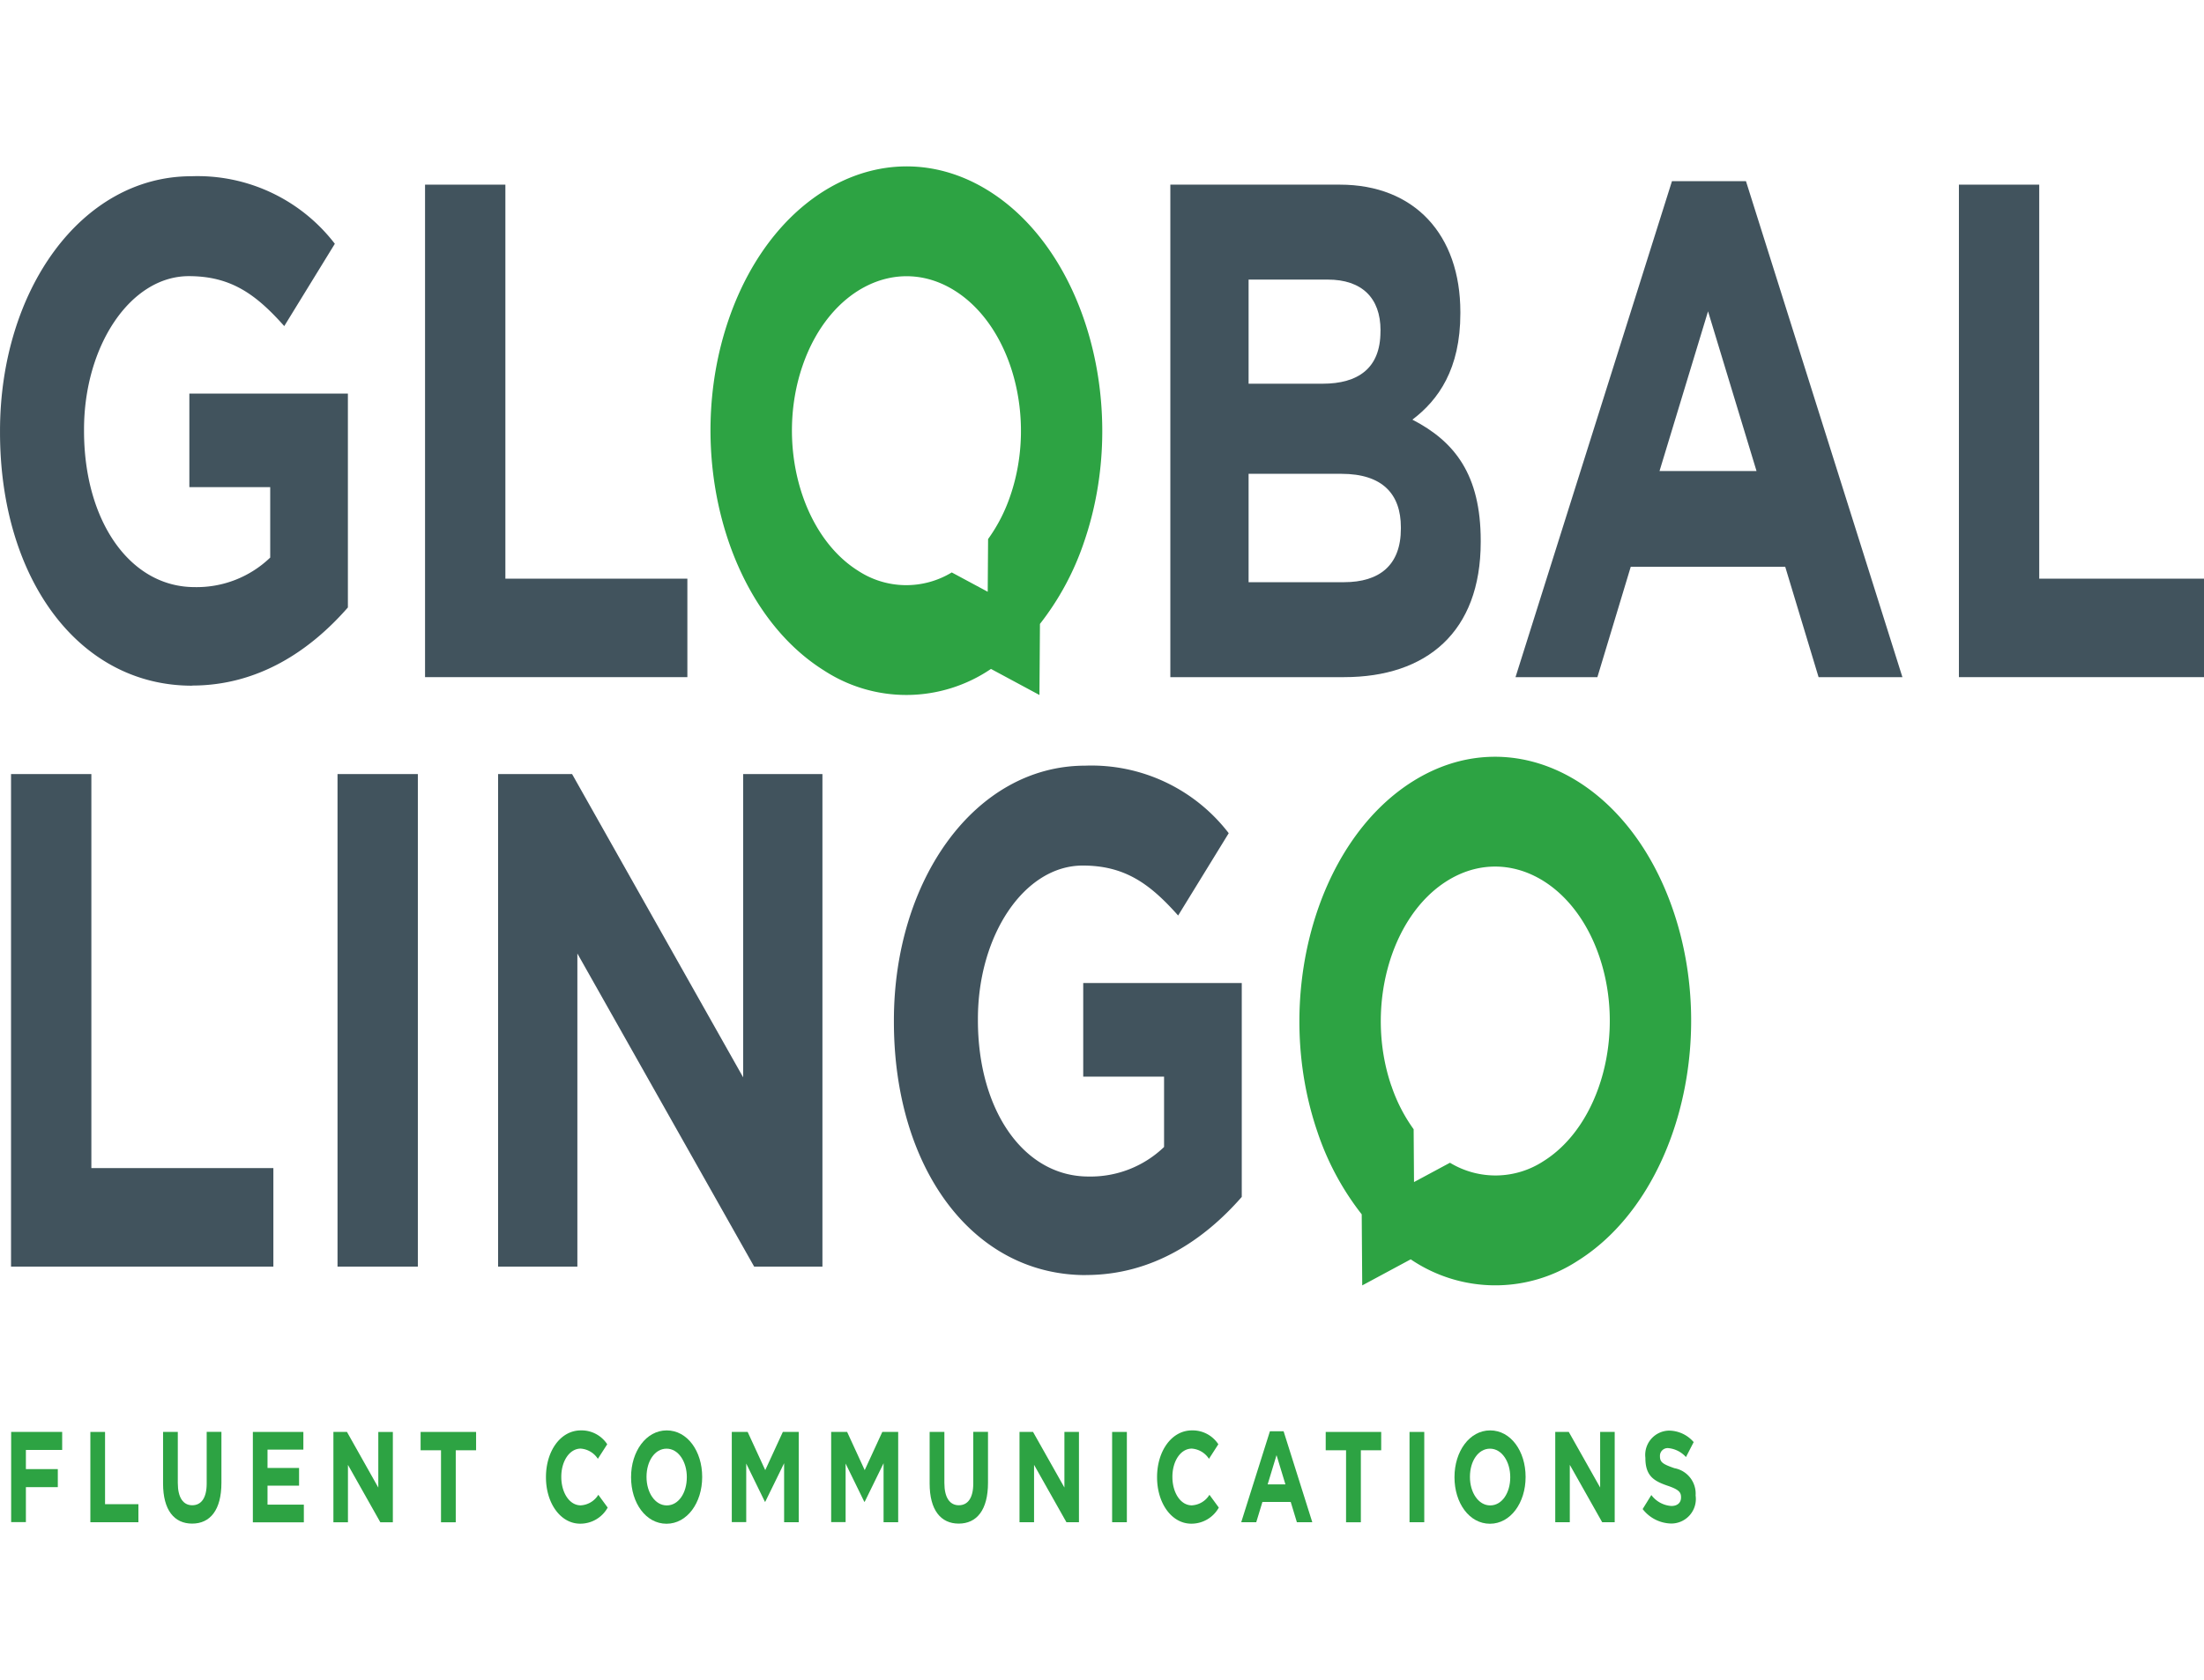
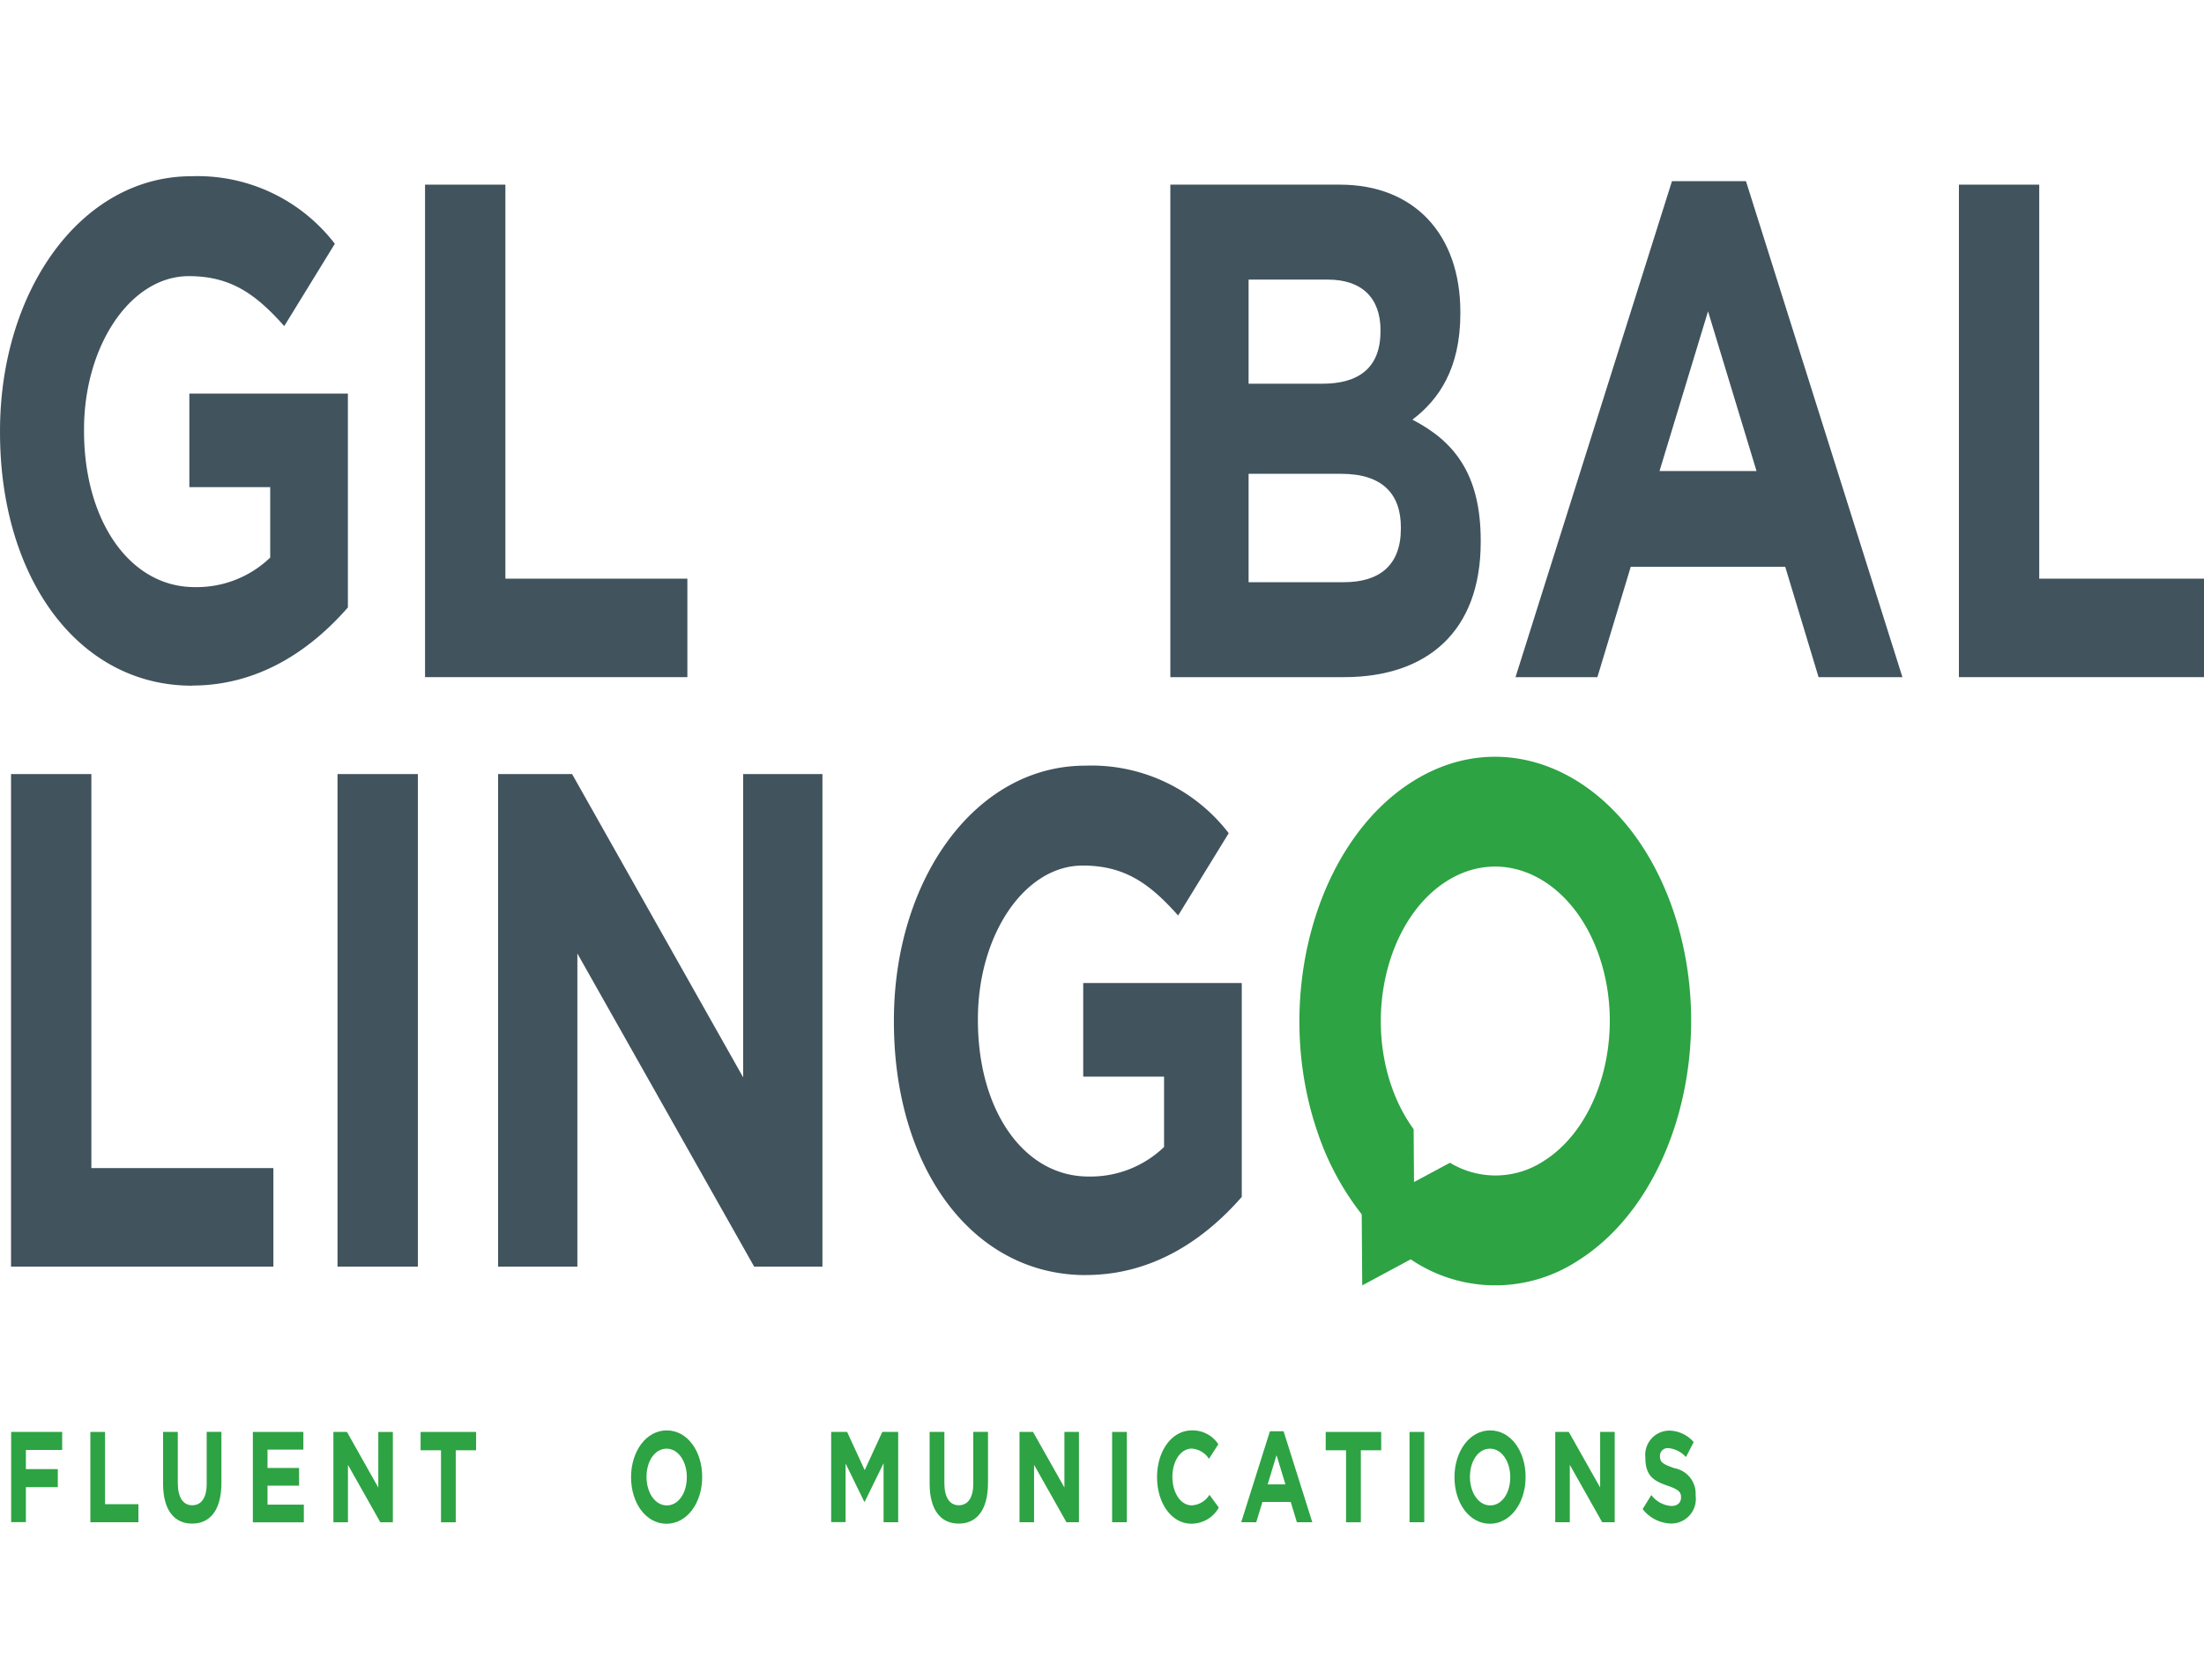
<svg xmlns="http://www.w3.org/2000/svg" width="143" height="109" viewBox="0 0 143 109">
  <defs>
    <clipPath id="clip-path">
      <rect id="Rectangle_176" data-name="Rectangle 176" width="143" height="109" transform="translate(-0.398 0.236)" fill="#fff" />
    </clipPath>
  </defs>
  <g id="Mask_Group_65" data-name="Mask Group 65" transform="translate(0.398 -0.236)" clip-path="url(#clip-path)">
    <g id="Green_Stacked_with_tagline" data-name="Green Stacked with tagline" transform="translate(-0.397 11.033)">
      <g id="Group_117" data-name="Group 117" transform="translate(0 0)">
        <path id="Path_1869" data-name="Path 1869" d="M58.058,75.8c-7.376,0-12.452-6.985-12.452-16.44v-.09c0-9.088,5.245-16.53,12.418-16.53a11.226,11.226,0,0,1,9.306,4.383l-3.282,5.342c-1.828-2.055-3.451-3.242-6.191-3.242-3.789,0-6.8,4.522-6.8,9.953v.09c0,5.843,2.979,10.137,7.173,10.137a6.877,6.877,0,0,0,4.907-1.917V62.916H57.891V56.844H68.177v13.88c-2.436,2.785-5.786,5.068-10.116,5.068Z" transform="translate(-45.606 -42.1)" fill="#41535d" />
        <path id="Path_1870" data-name="Path 1870" d="M113.537,75.7V43.74h5.212v25.57h11.808V75.7Z" transform="translate(-85.96 -42.554)" fill="#41535d" />
        <path id="Path_1871" data-name="Path 1871" d="M243.919,75.7H232.651V43.74h11c4.838,0,7.817,3.242,7.817,8.265v.09c0,3.608-1.42,5.615-3.112,6.895,2.741,1.415,4.433,3.563,4.433,7.853v.09c0,5.843-3.52,8.767-8.865,8.767Zm2.369-22.512c0-2.1-1.218-3.287-3.417-3.287h-5.143v6.757h4.8c2.3,0,3.756-1,3.756-3.38Zm1.32,12.787c0-2.145-1.184-3.47-3.858-3.47h-6.022v7.033h6.191c2.3,0,3.689-1.1,3.689-3.47v-.09Z" transform="translate(-156.718 -42.554)" fill="#41535d" />
        <path id="Path_1872" data-name="Path 1872" d="M307.487,75.514l-2.166-7.168H295.3l-2.166,7.168h-5.312l10.152-32.191h4.8l10.152,32.191h-5.448Zm-7.173-23.743-3.148,10.365h6.294Z" transform="translate(-189.494 -42.365)" fill="#41535d" />
        <path id="Path_1873" data-name="Path 1873" d="M358.681,75.7V43.74h5.212v25.57H375.7V75.7Z" transform="translate(-231.584 -42.554)" fill="#41535d" />
        <path id="Path_1874" data-name="Path 1874" d="M271.327,144.223c6.358-3.975,9.137-14.189,6.191-22.772S267,109.121,260.644,113.1s-9.137,14.189-6.191,22.772a17.786,17.786,0,0,0,2.867,5.332l.033,4.612,3.146-1.692a9.772,9.772,0,0,0,10.827.1Zm-12.082-11.349c-1.721-5.017-.1-10.989,3.618-13.311s8.141-.132,9.864,4.882.1,10.989-3.618,13.311a5.69,5.69,0,0,1-6.063.1l-2.333,1.254-.024-3.428a10.558,10.558,0,0,1-1.442-2.814Z" transform="translate(-168.97 -73.197)" fill="#2da343" />
        <path id="Path_1875" data-name="Path 1875" d="M47.367,145.524V113.561h5.212v25.57H64.388v6.393Z" transform="translate(-46.652 -74.125)" fill="#41535d" />
        <path id="Path_1876" data-name="Path 1876" d="M99.548,145.524V113.561h5.212v31.963Z" transform="translate(-77.65 -74.125)" fill="#41535d" />
        <path id="Path_1877" data-name="Path 1877" d="M141.826,145.524l-11.47-20.318v20.318h-5.143V113.561h4.8l11.1,19.682V113.561h5.143v31.963Z" transform="translate(-92.896 -74.125)" fill="#41535d" />
        <path id="Path_1878" data-name="Path 1878" d="M200.923,145.623c-7.376,0-12.452-6.985-12.452-16.44v-.09c0-9.088,5.245-16.53,12.418-16.53a11.226,11.226,0,0,1,9.306,4.383l-3.282,5.342c-1.828-2.055-3.451-3.242-6.191-3.242-3.789,0-6.8,4.522-6.8,9.953v.09c0,5.843,2.977,10.137,7.173,10.137A6.878,6.878,0,0,0,206,137.309v-4.567h-5.245v-6.072h10.286v13.88c-2.436,2.785-5.786,5.068-10.116,5.068Z" transform="translate(-130.474 -73.673)" fill="#41535d" />
-         <path id="Path_1879" data-name="Path 1879" d="M177.354,74.187l3.146,1.692.033-4.612a17.826,17.826,0,0,0,2.867-5.332c2.946-8.58.169-18.8-6.191-22.772s-13.929-.228-16.875,8.355-.169,18.8,6.191,22.772a9.772,9.772,0,0,0,10.827-.1Zm-.186-8.435-.024,3.428-2.333-1.254a5.69,5.69,0,0,1-6.063-.1c-3.718-2.322-5.341-8.294-3.618-13.311s6.146-7.207,9.864-4.882,5.341,8.294,3.618,13.311a10.561,10.561,0,0,1-1.442,2.814Z" transform="translate(-113.06 -41.575)" fill="#2da343" />
      </g>
      <g id="Group_118" data-name="Group 118" transform="translate(0.724 82.028)">
        <path id="Path_1880" data-name="Path 1880" d="M47.391,191.486H50.7v1.171H48.346V193.9h2.071v1.171H48.346v2.267h-.956v-5.859Z" transform="translate(-47.391 -191.387)" fill="#2da343" />
        <path id="Path_1881" data-name="Path 1881" d="M60.047,191.489H61v4.689h2.164v1.171H60.047Z" transform="translate(-54.909 -191.389)" fill="#2da343" />
        <path id="Path_1882" data-name="Path 1882" d="M71.665,194.837v-3.348h.956V194.8c0,.955.353,1.447.937,1.447s.937-.476.937-1.405v-3.357h.956v3.306c0,1.775-.739,2.647-1.9,2.647S71.665,196.564,71.665,194.837Z" transform="translate(-61.81 -191.389)" fill="#2da343" />
        <path id="Path_1883" data-name="Path 1883" d="M86.017,191.489h3.277v1.148H86.968v1.19h2.047v1.148H86.968v1.232h2.357v1.148H86.017V191.5Z" transform="translate(-70.336 -191.389)" fill="#2da343" />
        <path id="Path_1884" data-name="Path 1884" d="M98.885,191.489h.882L101.8,195.1v-3.608h.944v5.859h-.813l-2.1-3.724v3.724h-.944v-5.859Z" transform="translate(-77.98 -191.389)" fill="#2da343" />
        <path id="Path_1885" data-name="Path 1885" d="M114.147,192.679h-1.32v-1.19h3.6v1.19h-1.32v4.673h-.956v-4.673Z" transform="translate(-86.262 -191.389)" fill="#2da343" />
-         <path id="Path_1886" data-name="Path 1886" d="M132.862,194.352v-.016c0-1.666.929-3.029,2.264-3.029a1.993,1.993,0,0,1,1.711.9l-.608.945a1.45,1.45,0,0,0-1.111-.663c-.732,0-1.261.82-1.261,1.823v.016c0,1,.515,1.843,1.261,1.843a1.428,1.428,0,0,0,1.141-.685l.608.83a2.031,2.031,0,0,1-1.78,1.045C133.811,197.366,132.862,196.034,132.862,194.352Z" transform="translate(-98.164 -191.307)" fill="#2da343" />
        <path id="Path_1887" data-name="Path 1887" d="M146.464,194.352v-.016c0-1.666.975-3.029,2.314-3.029s2.3,1.347,2.3,3.013v.016c0,1.666-.975,3.029-2.314,3.029S146.464,196.018,146.464,194.352Zm3.618,0v-.016c0-1-.546-1.843-1.315-1.843s-1.3.82-1.3,1.823v.016c0,1,.546,1.843,1.315,1.843S150.081,195.356,150.081,194.352Z" transform="translate(-106.244 -191.307)" fill="#2da343" />
-         <path id="Path_1888" data-name="Path 1888" d="M162.56,191.486h1.03l1.142,2.48,1.142-2.48h1.03v5.859h-.948v-3.827l-1.223,2.5h-.024l-1.211-2.479v3.8h-.937v-5.859Z" transform="translate(-115.806 -191.387)" fill="#2da343" />
        <path id="Path_1889" data-name="Path 1889" d="M178.457,191.486h1.03l1.141,2.48,1.142-2.48h1.03v5.859h-.948v-3.827l-1.223,2.5H180.6l-1.211-2.479v3.8h-.937v-5.859Z" transform="translate(-125.249 -191.387)" fill="#2da343" />
        <path id="Path_1890" data-name="Path 1890" d="M194.183,194.837v-3.348h.956V194.8c0,.955.353,1.447.937,1.447s.937-.476.937-1.405v-3.357h.956v3.306c0,1.775-.739,2.647-1.9,2.647S194.183,196.564,194.183,194.837Z" transform="translate(-134.591 -191.389)" fill="#2da343" />
        <path id="Path_1891" data-name="Path 1891" d="M208.536,191.489h.882l2.035,3.608v-3.608h.944v5.859h-.813l-2.1-3.724v3.724h-.944v-5.859Z" transform="translate(-143.117 -191.389)" fill="#2da343" />
        <path id="Path_1892" data-name="Path 1892" d="M223.347,191.489h.956v5.859h-.956Z" transform="translate(-151.915 -191.389)" fill="#2da343" />
        <path id="Path_1893" data-name="Path 1893" d="M230.532,194.352v-.016c0-1.666.929-3.029,2.264-3.029a1.993,1.993,0,0,1,1.711.9l-.608.945a1.45,1.45,0,0,0-1.111-.663c-.732,0-1.261.82-1.261,1.823v.016c0,1,.515,1.843,1.261,1.843a1.428,1.428,0,0,0,1.142-.685l.608.83a2.031,2.031,0,0,1-1.78,1.045C231.481,197.366,230.532,196.034,230.532,194.352Z" transform="translate(-156.184 -191.307)" fill="#2da343" />
        <path id="Path_1894" data-name="Path 1894" d="M245.856,191.413h.882l1.861,5.9h-1L247.2,196h-1.837l-.4,1.315h-.975l1.861-5.9Zm1,3.447-.577-1.9-.577,1.9Z" transform="translate(-164.18 -191.355)" fill="#2da343" />
        <path id="Path_1895" data-name="Path 1895" d="M258.8,192.679h-1.32v-1.19h3.6v1.19h-1.32v4.673H258.8v-4.673Z" transform="translate(-172.19 -191.389)" fill="#2da343" />
        <path id="Path_1896" data-name="Path 1896" d="M270.879,191.489h.956v5.859h-.956Z" transform="translate(-180.151 -191.389)" fill="#2da343" />
        <path id="Path_1897" data-name="Path 1897" d="M278.064,194.352v-.016c0-1.666.975-3.029,2.314-3.029s2.3,1.347,2.3,3.013v.016c0,1.666-.975,3.029-2.314,3.029S278.064,196.018,278.064,194.352Zm3.618,0v-.016c0-1-.546-1.843-1.315-1.843s-1.3.82-1.3,1.823v.016c0,1,.546,1.843,1.315,1.843S281.682,195.356,281.682,194.352Z" transform="translate(-184.419 -191.307)" fill="#2da343" />
        <path id="Path_1898" data-name="Path 1898" d="M294.16,191.489h.882l2.035,3.608v-3.608h.944v5.859h-.813l-2.1-3.724v3.724h-.944v-5.859Z" transform="translate(-193.981 -191.389)" fill="#2da343" />
        <path id="Path_1899" data-name="Path 1899" d="M308.132,196.427l.565-.913a1.766,1.766,0,0,0,1.3.711c.391,0,.627-.209.627-.553v-.016c0-.325-.148-.5-.874-.746-.875-.3-1.439-.627-1.439-1.791V193.1a1.576,1.576,0,0,1,1.52-1.766,2.138,2.138,0,0,1,1.613.746l-.5.971a1.757,1.757,0,0,0-1.13-.579.5.5,0,0,0-.558.511V193c0,.386.186.511.937.772a1.679,1.679,0,0,1,1.377,1.759v.016a1.594,1.594,0,0,1-1.594,1.817,2.4,2.4,0,0,1-1.842-.939Z" transform="translate(-202.28 -191.32)" fill="#2da343" />
      </g>
    </g>
  </g>
</svg>